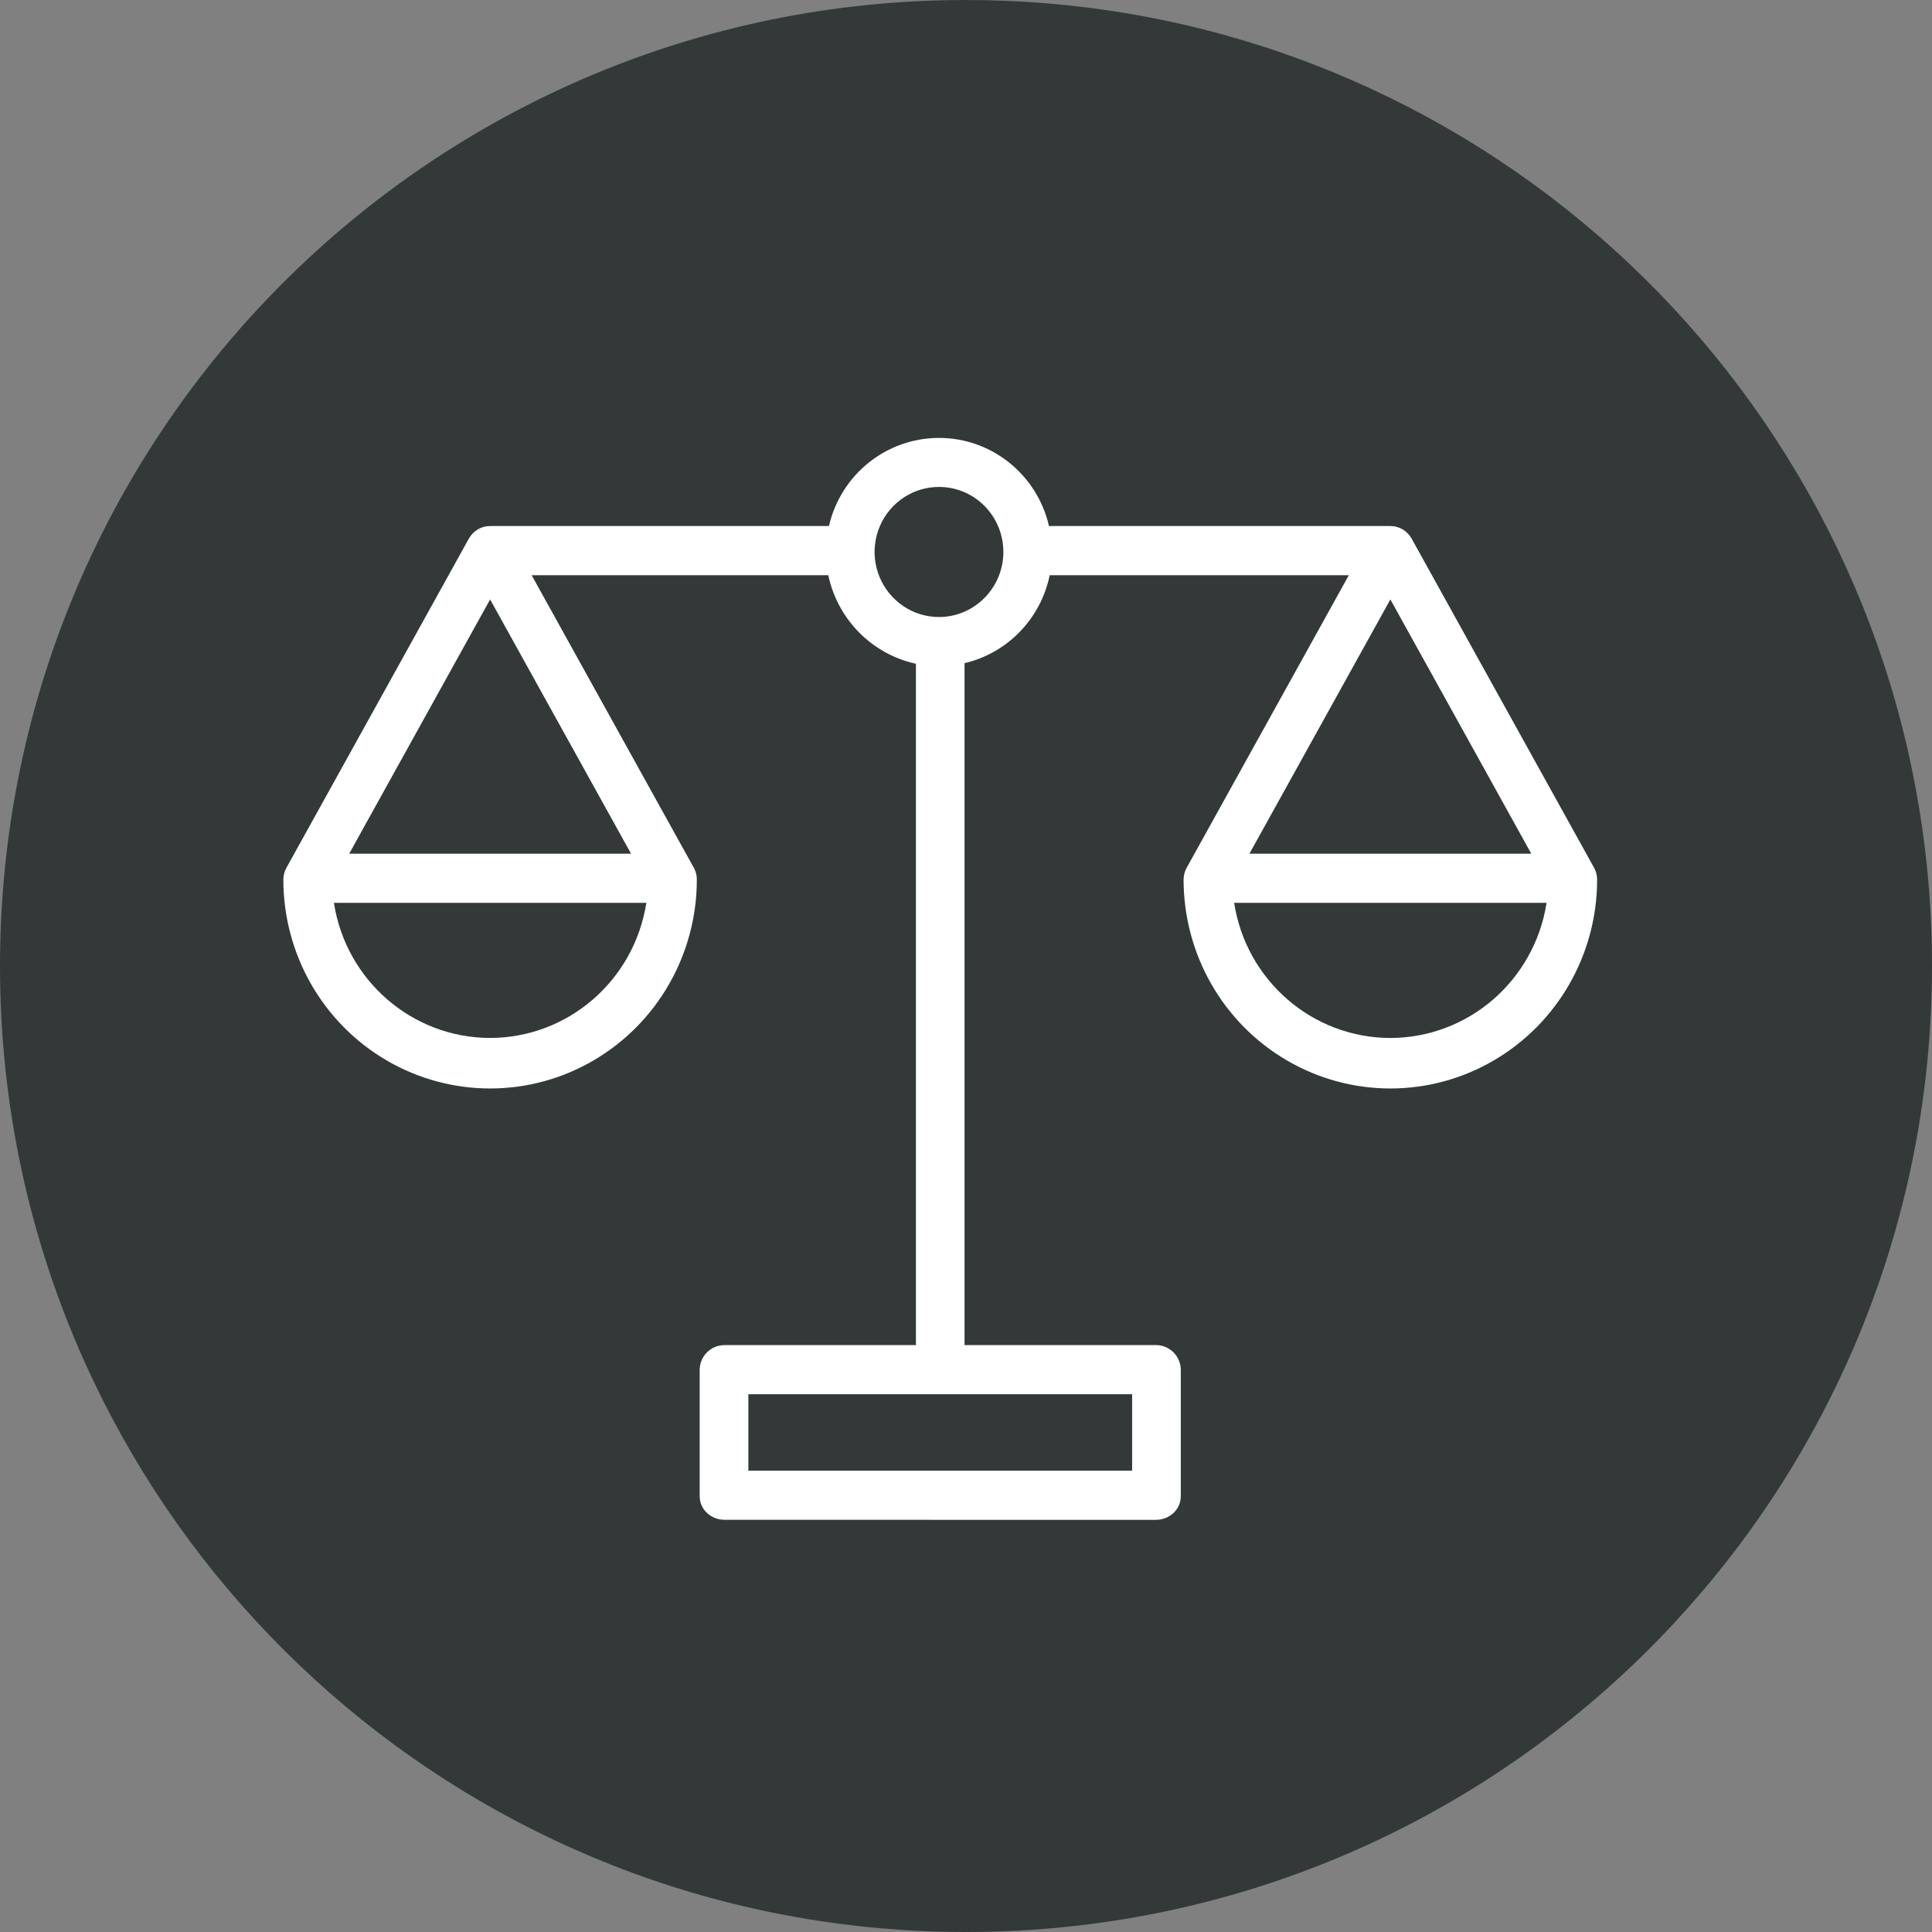
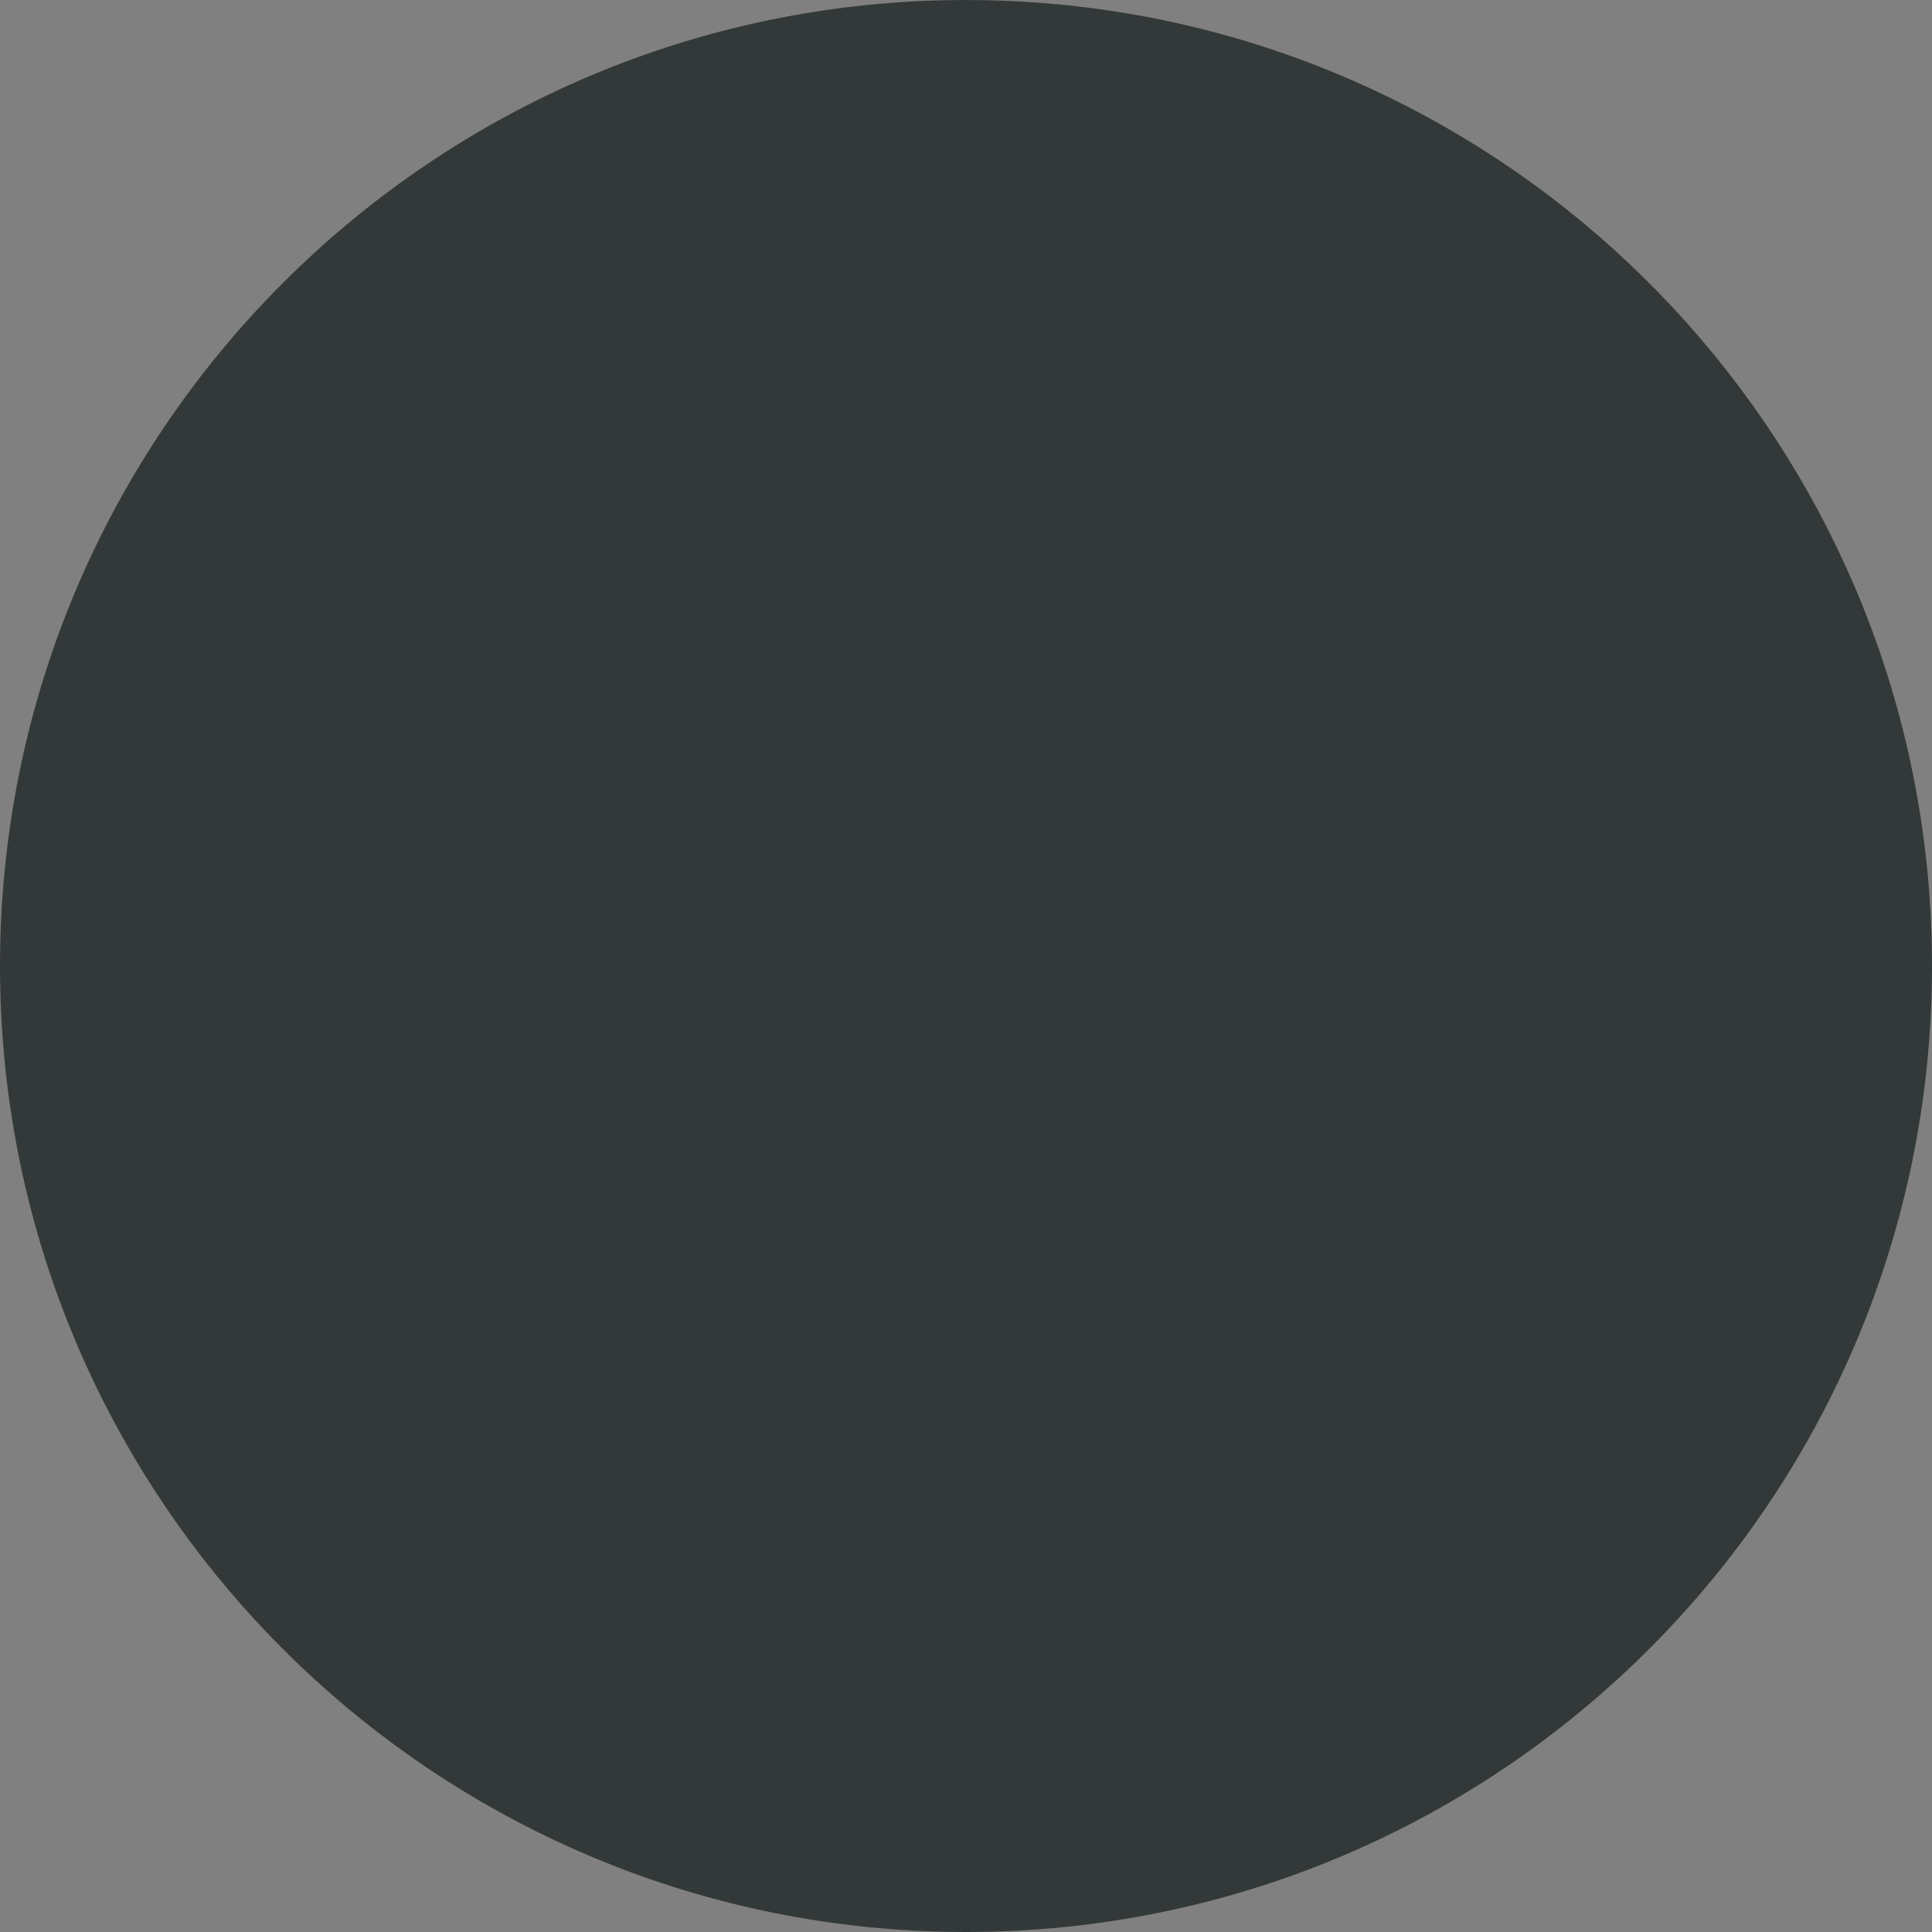
<svg xmlns="http://www.w3.org/2000/svg" width="75px" height="75px" viewBox="0 0 75 75" version="1.1">
  <rect x="0" y="0" width="75" height="75" fill="#808080" stroke="none" />
  <title>Icons_ESG_Governance_Reversed_Black</title>
  <g id="Final" stroke="none" stroke-width="1" fill="none" fill-rule="evenodd">
    <g id="E_S_and_G_Icons" transform="translate(-578, -513)">
      <g id="Icons_ESG_Governance_Reversed_Black" transform="translate(578, 513)">
        <path d="M0,37.5 C0,55.963 13.342,71.309 30.911,74.423 C33.05,74.802 35.252,75 37.5,75 C58.211,75 75,58.211 75,37.5 C75,18.928 61.499,3.509 43.776,0.523 C41.735,0.179 39.639,0 37.5,0 C16.789,0 0,16.789 0,37.5 Z" id="Fill-161" fill="#333939" />
-         <path d="M61.878,33.68 L54.798,20.907 C54.63,20.606 54.315,20.419 53.973,20.421 L40.722,20.421 C40.258,18.416 38.489,17 36.452,17 C34.414,17 32.643,18.416 32.179,20.421 L19.027,20.421 C18.685,20.419 18.37,20.606 18.202,20.907 L11.122,33.682 C11.042,33.824 11,33.983 11,34.146 C11,37.044 12.53,39.719 15.012,41.167 C17.497,42.617 20.556,42.617 23.038,41.167 C25.521,39.719 27.051,37.044 27.051,34.146 C27.053,33.983 27.011,33.822 26.931,33.68 L26.931,33.682 L20.638,22.329 L32.154,22.329 C32.519,24.05 33.852,25.396 35.556,25.767 L35.556,52.217 L28.129,52.217 C27.605,52.213 27.173,52.634 27.162,53.164 L27.162,58.08 C27.162,58.608 27.607,58.998 28.129,58.998 L44.87,59 C45.393,59 45.838,58.608 45.838,58.082 L45.838,53.164 C45.827,52.634 45.395,52.213 44.87,52.217 L37.444,52.217 L37.444,25.744 C39.11,25.354 40.401,24.02 40.749,22.329 L52.362,22.329 L46.069,33.682 L46.069,33.68 L46.069,33.682 C45.989,33.824 45.947,33.983 45.947,34.146 C45.947,37.044 47.477,39.719 49.961,41.167 C52.444,42.617 55.503,42.617 57.986,41.167 C60.47,39.719 62,37.044 62,34.146 C62,33.983 61.958,33.822 61.878,33.68 L61.878,33.68 Z M19.026,23.27 L24.497,33.14 L13.556,33.14 L19.026,23.27 Z M19.026,40.293 C16.003,40.289 13.43,38.063 12.962,35.047 L25.091,35.047 C24.621,38.063 22.05,40.289 19.026,40.293 Z M43.949,57.092 L29.051,57.092 L29.051,54.124 L43.949,54.124 L43.949,57.092 Z M36.452,23.953 C35.44,23.953 34.53,23.336 34.141,22.392 C33.755,21.449 33.969,20.364 34.683,19.641 C35.398,18.92 36.473,18.704 37.409,19.094 C38.342,19.484 38.951,20.406 38.951,21.426 C38.949,22.821 37.83,23.95 36.452,23.953 Z M59.444,33.14 L48.503,33.14 L53.974,23.27 L59.444,33.14 Z M53.973,40.294 C50.95,40.29 48.377,38.064 47.909,35.048 L60.038,35.048 C59.568,38.064 56.997,40.29 53.973,40.294 Z" id="Shape" fill="#FFFFFF" fill-rule="nonzero" />
      </g>
    </g>
  </g>
</svg>